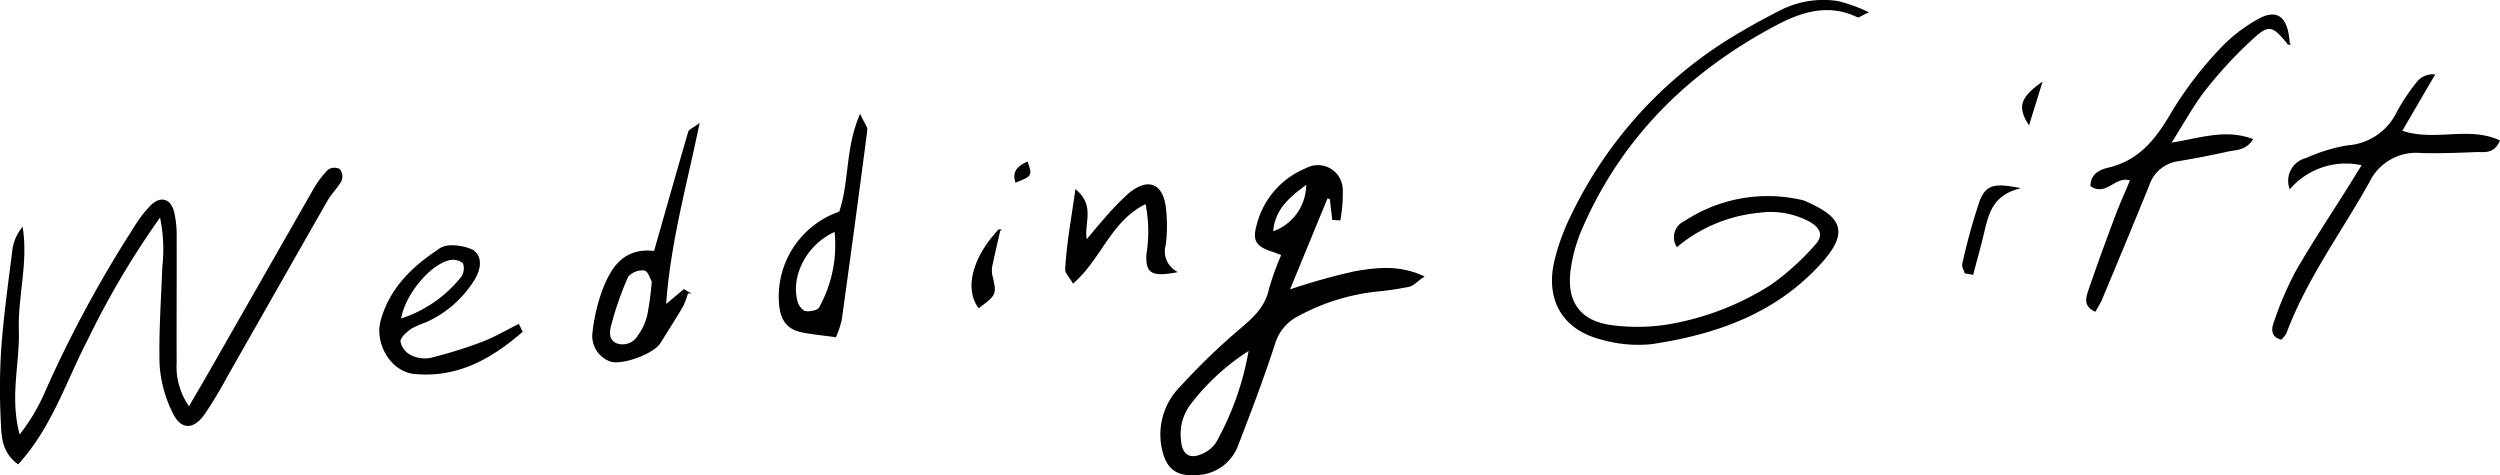
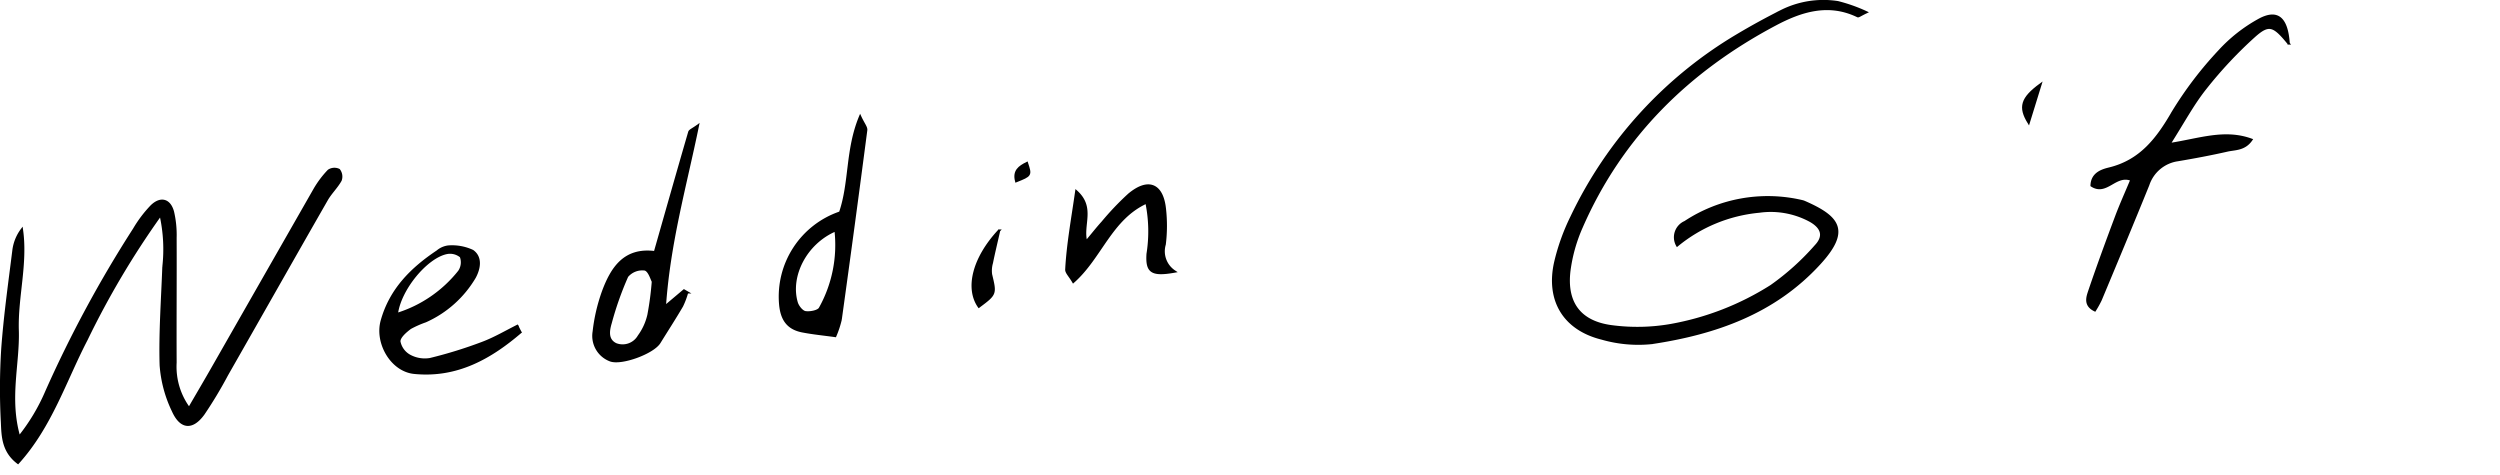
<svg xmlns="http://www.w3.org/2000/svg" height="51.103" viewBox="0 0 268.823 51.103" width="268.823">
  <g stroke="#000" stroke-miterlimit="10" stroke-width=".25">
    <path d="m425.2 393.346a91.848 91.848 0 0 0 -7.963 13.41c-2.309 4.442-3.825 9.333-7.375 13.266-1.629-1.233-1.651-2.853-1.716-4.318a67.928 67.928 0 0 1 .041-7.995c.257-3.511.751-7.006 1.187-10.5a4.688 4.688 0 0 1 .905-2.264c.524 3.674-.561 7.239-.451 10.831.112 3.644-1.042 7.313.158 11.47a20.938 20.938 0 0 0 2.931-4.889 129.819 129.819 0 0 1 9.432-17.463 13.347 13.347 0 0 1 1.858-2.461c.982-.971 1.96-.717 2.313.6a11.02 11.02 0 0 1 .277 2.806c.019 4.474-.021 8.946 0 13.419a7.52 7.52 0 0 0 1.464 4.909c.984-1.694 1.8-3.076 2.592-4.468q5.437-9.521 10.877-19.039a10.511 10.511 0 0 1 1.536-2.052 1.121 1.121 0 0 1 1.106-.079 1.163 1.163 0 0 1 .175 1.112c-.412.745-1.064 1.355-1.487 2.094-3.591 6.267-7.148 12.554-10.728 18.827a45.946 45.946 0 0 1 -2.522 4.194c-1.189 1.651-2.433 1.575-3.28-.315a13.48 13.48 0 0 1 -1.315-4.921c-.1-3.513.161-7.038.289-10.557a16.941 16.941 0 0 0 -.304-5.617z" transform="translate(-407.927 -370.256)" />
-     <path d="m525.895 393.835-.257-2.219-.443-.115c-1.316 3.194-2.632 6.39-4.17 10.128a66.686 66.686 0 0 1 7.318-2.058c2.21-.357 4.547-.67 7.119.487-.677.47-1.017.871-1.423.957a31.913 31.913 0 0 1 -3.571.527 22.919 22.919 0 0 0 -8.317 2.6 5.078 5.078 0 0 0 -2.678 3.231c-1.175 3.592-2.514 7.134-3.88 10.66a4.756 4.756 0 0 1 -4.289 3.226c-2.279.186-3.3-.614-3.753-2.9a7.168 7.168 0 0 1 1.989-6.416 70.217 70.217 0 0 1 6.492-6.257c1.426-1.2 2.647-2.354 3.066-4.265a29.791 29.791 0 0 1 1.359-3.761c-.4-.152-.683-.274-.977-.368-1.788-.58-2.172-1.094-1.7-2.777a8.827 8.827 0 0 1 5.233-6.014 2.549 2.549 0 0 1 3.776 2.163 16.25 16.25 0 0 1 -.239 3.213zm-8.936 13.952a24.515 24.515 0 0 0 -6.616 6.067 5.435 5.435 0 0 0 -.934 3.906c.142 1.544 1.05 2.1 2.472 1.446a3.456 3.456 0 0 0 1.534-1.286 31.117 31.117 0 0 0 3.543-10.132zm2.332-12.431a5.474 5.474 0 0 0 3.812-5.421c-1.887 1.411-3.647 2.719-3.813 5.422z" transform="translate(-382.528 -370.305)" />
    <path d="m554.3 400.312a1.778 1.778 0 0 1 .846-2.506 16.151 16.151 0 0 1 12.606-2.237 1.312 1.312 0 0 1 .245.084c3.767 1.645 4.81 3.114 1.6 6.617-4.867 5.315-11.208 7.51-18.046 8.537a14.157 14.157 0 0 1 -5.354-.481c-4.066-1.01-5.937-4.12-5-8.228a22.782 22.782 0 0 1 1.74-4.843 45.358 45.358 0 0 1 17.844-19.549c1.549-.925 3.139-1.79 4.75-2.605a10.091 10.091 0 0 1 6.037-.937 17.169 17.169 0 0 1 3.055 1.082c-.631.3-.821.462-.911.419-3.145-1.521-6.091-.583-8.878.9-9.333 4.955-16.538 12-20.814 21.787a16.981 16.981 0 0 0 -1.318 4.687c-.414 3.432 1.109 5.516 4.537 5.973a20.869 20.869 0 0 0 6.4-.132 29.945 29.945 0 0 0 10.77-4.2 27.171 27.171 0 0 0 4.769-4.292c.987-1.031.748-1.973-.574-2.722a8.916 8.916 0 0 0 -5.488-.987 16.251 16.251 0 0 0 -8.816 3.633z" transform="translate(-373.952 -373.926)" />
    <path d="m608.353 378.282c-1.6-1.968-2.118-2.19-3.691-.789a45.5 45.5 0 0 0 -5.254 5.609c-1.357 1.7-2.392 3.661-3.892 6.012 3.292-.507 5.925-1.529 8.828-.481-.733 1.071-1.752.969-2.59 1.158-1.759.4-3.535.732-5.312 1.032a3.937 3.937 0 0 0 -3.187 2.658c-1.677 4.14-3.4 8.259-5.123 12.383a11.145 11.145 0 0 1 -.616 1.109c-1.111-.535-.819-1.384-.6-2.044.91-2.681 1.886-5.339 2.88-7.99.5-1.337 1.092-2.639 1.659-4-1.724-.7-2.682 1.672-4.288.616.043-1.274 1.082-1.621 1.891-1.817 3.4-.826 5.2-3.226 6.851-6.085a39.953 39.953 0 0 1 4.991-6.553 16.66 16.66 0 0 1 4.214-3.326c1.986-1.107 3.046-.308 3.239 2.508z" transform="translate(-362.258 -373.608)" />
-     <path d="m604.45 392.416a2.4 2.4 0 0 1 1.763-3.008 17.581 17.581 0 0 1 4.419-1.354 6.482 6.482 0 0 0 5.427-3.738 22.387 22.387 0 0 1 2.161-3.2 2.086 2.086 0 0 1 1.61-.7c-1.13 1.935-2.26 3.87-3.514 6.016 3.59 1.273 7.222-.455 10.525 1.04-.63 1.306-1.6 1.023-2.4 1.057-1.975.082-3.956.157-5.93.1a5.7 5.7 0 0 0 -5.659 3.207c-3.014 5.4-6.74 10.4-8.925 16.249a2.578 2.578 0 0 1 -.466.6c-1.006-.272-.885-1.081-.673-1.651a36.81 36.81 0 0 1 2.315-5.428c1.792-3.132 3.8-6.137 5.718-9.2.493-.787.982-1.578 1.5-2.42a8.051 8.051 0 0 0 -7.871 2.43z" transform="translate(-358.185 -372.301)" />
    <path d="m465.383 398.323c1.29-4.527 2.48-8.728 3.7-12.92.053-.181.364-.288.917-.693-1.339 6.513-3.088 12.588-3.557 19.472l2.066-1.743.335.195a8.761 8.761 0 0 1 -.549 1.464c-.777 1.328-1.617 2.62-2.426 3.93-.684 1.111-4.073 2.352-5.269 1.922a2.8 2.8 0 0 1 -1.792-3.1 18.912 18.912 0 0 1 .983-4.251c.937-2.544 2.302-4.706 5.592-4.276zm-.215 3.148c-.132-.218-.391-1.184-.864-1.3a2.13 2.13 0 0 0 -1.912.74 34.4 34.4 0 0 0 -1.777 5.028c-.237.806-.414 1.808.566 2.28a2.01 2.01 0 0 0 2.47-.871 6.182 6.182 0 0 0 1.043-2.289 33.211 33.211 0 0 0 .474-3.588z" transform="translate(-394.959 -371.202)" />
    <path d="m481.221 394.254c1.114-3.261.668-6.73 2.151-10.311.364.789.686 1.143.645 1.45q-1.33 10.2-2.747 20.377a10.433 10.433 0 0 1 -.579 1.755c-1.225-.169-2.379-.281-3.513-.5-1.529-.291-2.249-1.208-2.4-2.9a9.544 9.544 0 0 1 6.443-9.871zm-.491 1.9c-3.226 1.374-5.019 4.945-4.185 7.781.123.421.57.981.937 1.038.507.079 1.4-.092 1.575-.438a13.96 13.96 0 0 0 1.673-8.38z" transform="translate(-390.88 -371.398)" />
-     <path d="m455.676 404.2c-3.286 2.829-6.91 4.9-11.51 4.44-2.437-.241-4.149-3.211-3.487-5.591.935-3.361 3.2-5.605 5.978-7.462a2.25 2.25 0 0 1 1.158-.516 5.239 5.239 0 0 1 2.624.47c.948.674.748 1.866.231 2.826a11.661 11.661 0 0 1 -5.294 4.73 10.78 10.78 0 0 0 -1.641.727c-.5.377-1.18.956-1.177 1.443a2.223 2.223 0 0 0 1.117 1.543 3.41 3.41 0 0 0 2.2.363 47.666 47.666 0 0 0 5.625-1.742c1.332-.5 2.573-1.243 3.855-1.878zm-13.068-1.219a13.726 13.726 0 0 0 6.714-4.593 1.749 1.749 0 0 0 .186-1.6 1.834 1.834 0 0 0 -1.575-.377c-2.175.483-4.996 3.906-5.325 6.566z" transform="translate(-399.623 -368.555)" />
+     <path d="m455.676 404.2c-3.286 2.829-6.91 4.9-11.51 4.44-2.437-.241-4.149-3.211-3.487-5.591.935-3.361 3.2-5.605 5.978-7.462a2.25 2.25 0 0 1 1.158-.516 5.239 5.239 0 0 1 2.624.47c.948.674.748 1.866.231 2.826a11.661 11.661 0 0 1 -5.294 4.73 10.78 10.78 0 0 0 -1.641.727c-.5.377-1.18.956-1.177 1.443a2.223 2.223 0 0 0 1.117 1.543 3.41 3.41 0 0 0 2.2.363 47.666 47.666 0 0 0 5.625-1.742c1.332-.5 2.573-1.243 3.855-1.878m-13.068-1.219a13.726 13.726 0 0 0 6.714-4.593 1.749 1.749 0 0 0 .186-1.6 1.834 1.834 0 0 0 -1.575-.377c-2.175.483-4.996 3.906-5.325 6.566z" transform="translate(-399.623 -368.555)" />
    <path d="m510.913 399.089c-2.472.437-3.022.049-2.9-1.895a15.349 15.349 0 0 0 -.126-5.53c-3.832 1.745-4.9 5.908-7.869 8.533-.38-.653-.765-1-.747-1.328.144-2.7.634-5.34 1.071-8.4 1.959 1.763.573 3.582 1.055 5.426.7-.835 1.21-1.488 1.767-2.1a30.335 30.335 0 0 1 2.836-2.979c2.058-1.724 3.571-1.126 3.86 1.5a16.369 16.369 0 0 1 -.018 3.856 2.6 2.6 0 0 0 1.071 2.917z" transform="translate(-384.608 -369.891)" />
-     <path d="m576.334 399.151c-.085-.3-.3-.642-.235-.908a66.716 66.716 0 0 1 1.831-6.642c.623-1.688 1.438-1.906 3.81-1.478-2.779.859-3.118 3.013-3.619 5.083-.33 1.362-.711 2.713-1.07 4.069z" transform="translate(-364.973 -369.866)" />
    <path d="m494.088 393.7c-.343 1.509-.581 2.486-.778 3.469a3.046 3.046 0 0 0 -.093 1.246c.5 2.1.525 2.1-1.3 3.458-1.366-1.957-.617-5.173 2.171-8.173z" transform="translate(-386.658 -368.904)" />
    <path d="m583.07 381.188-1.267 4.1c-1.014-1.654-.781-2.598 1.267-4.1z" transform="translate(-363.662 -372.102)" />
    <path d="m494.992 389.861c-.289-1.1.328-1.534 1.151-1.945.432 1.312.432 1.312-1.151 1.945z" transform="translate(-385.721 -370.382)" />
  </g>
</svg>